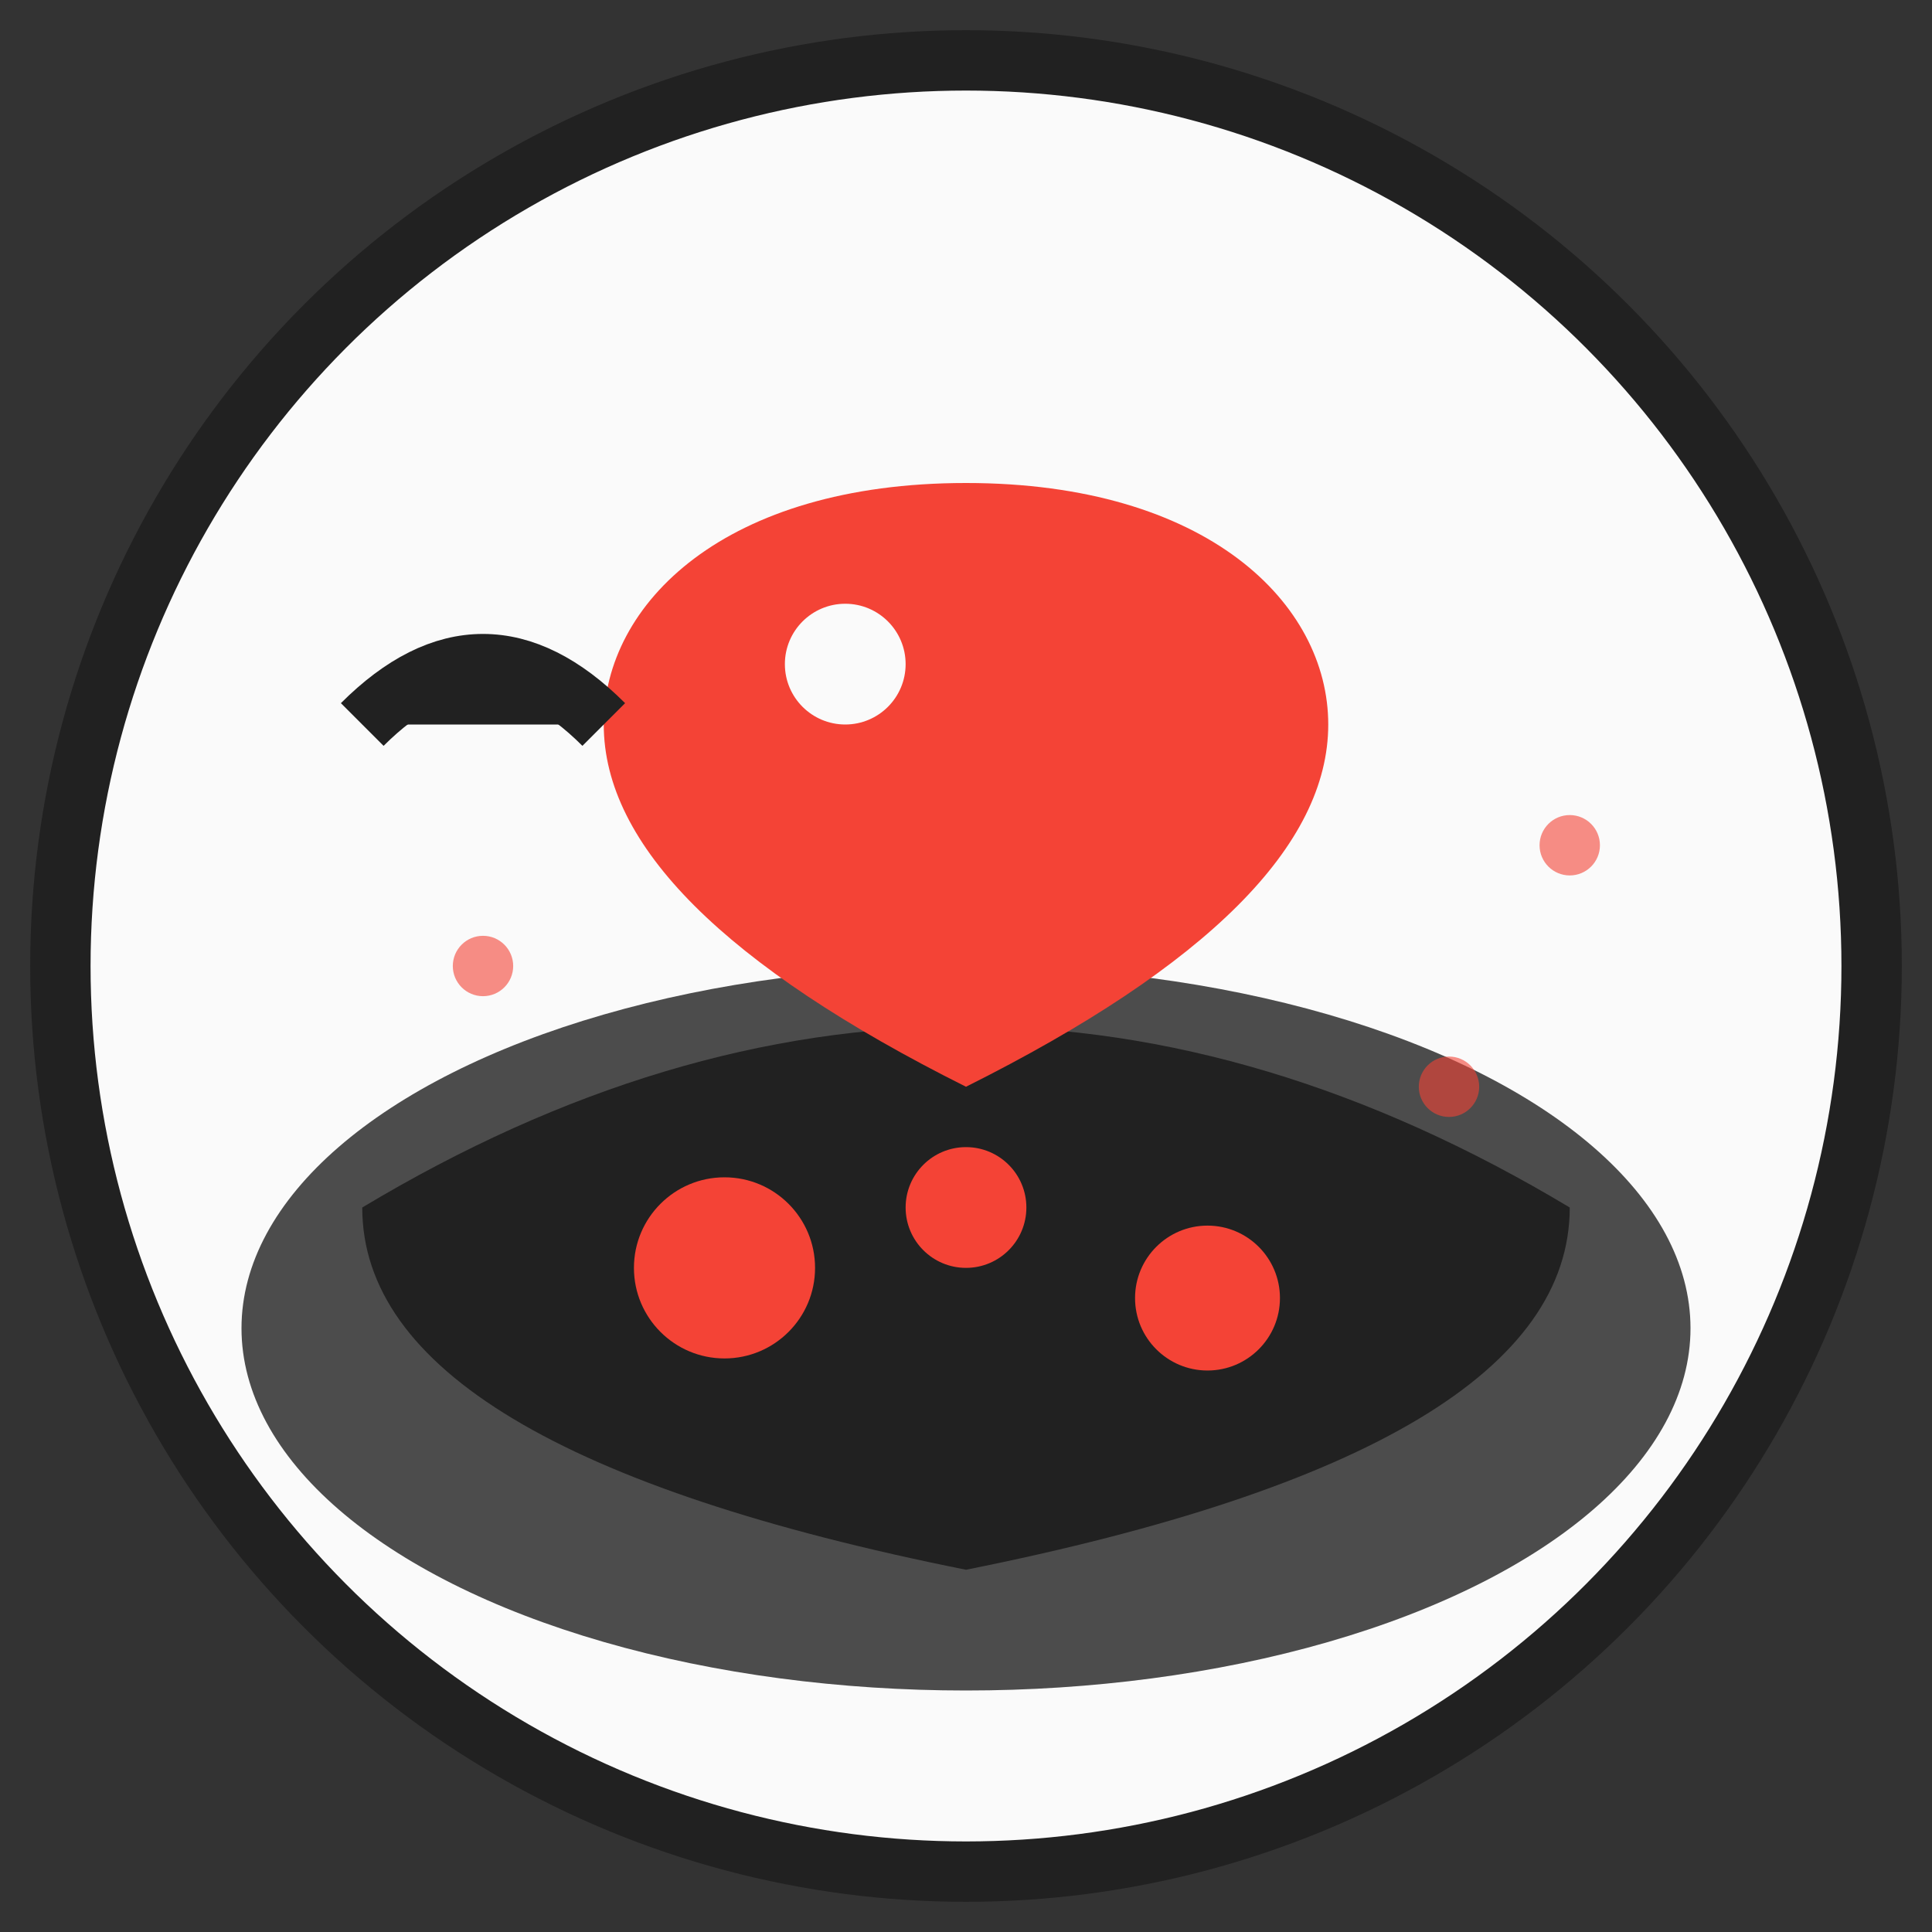
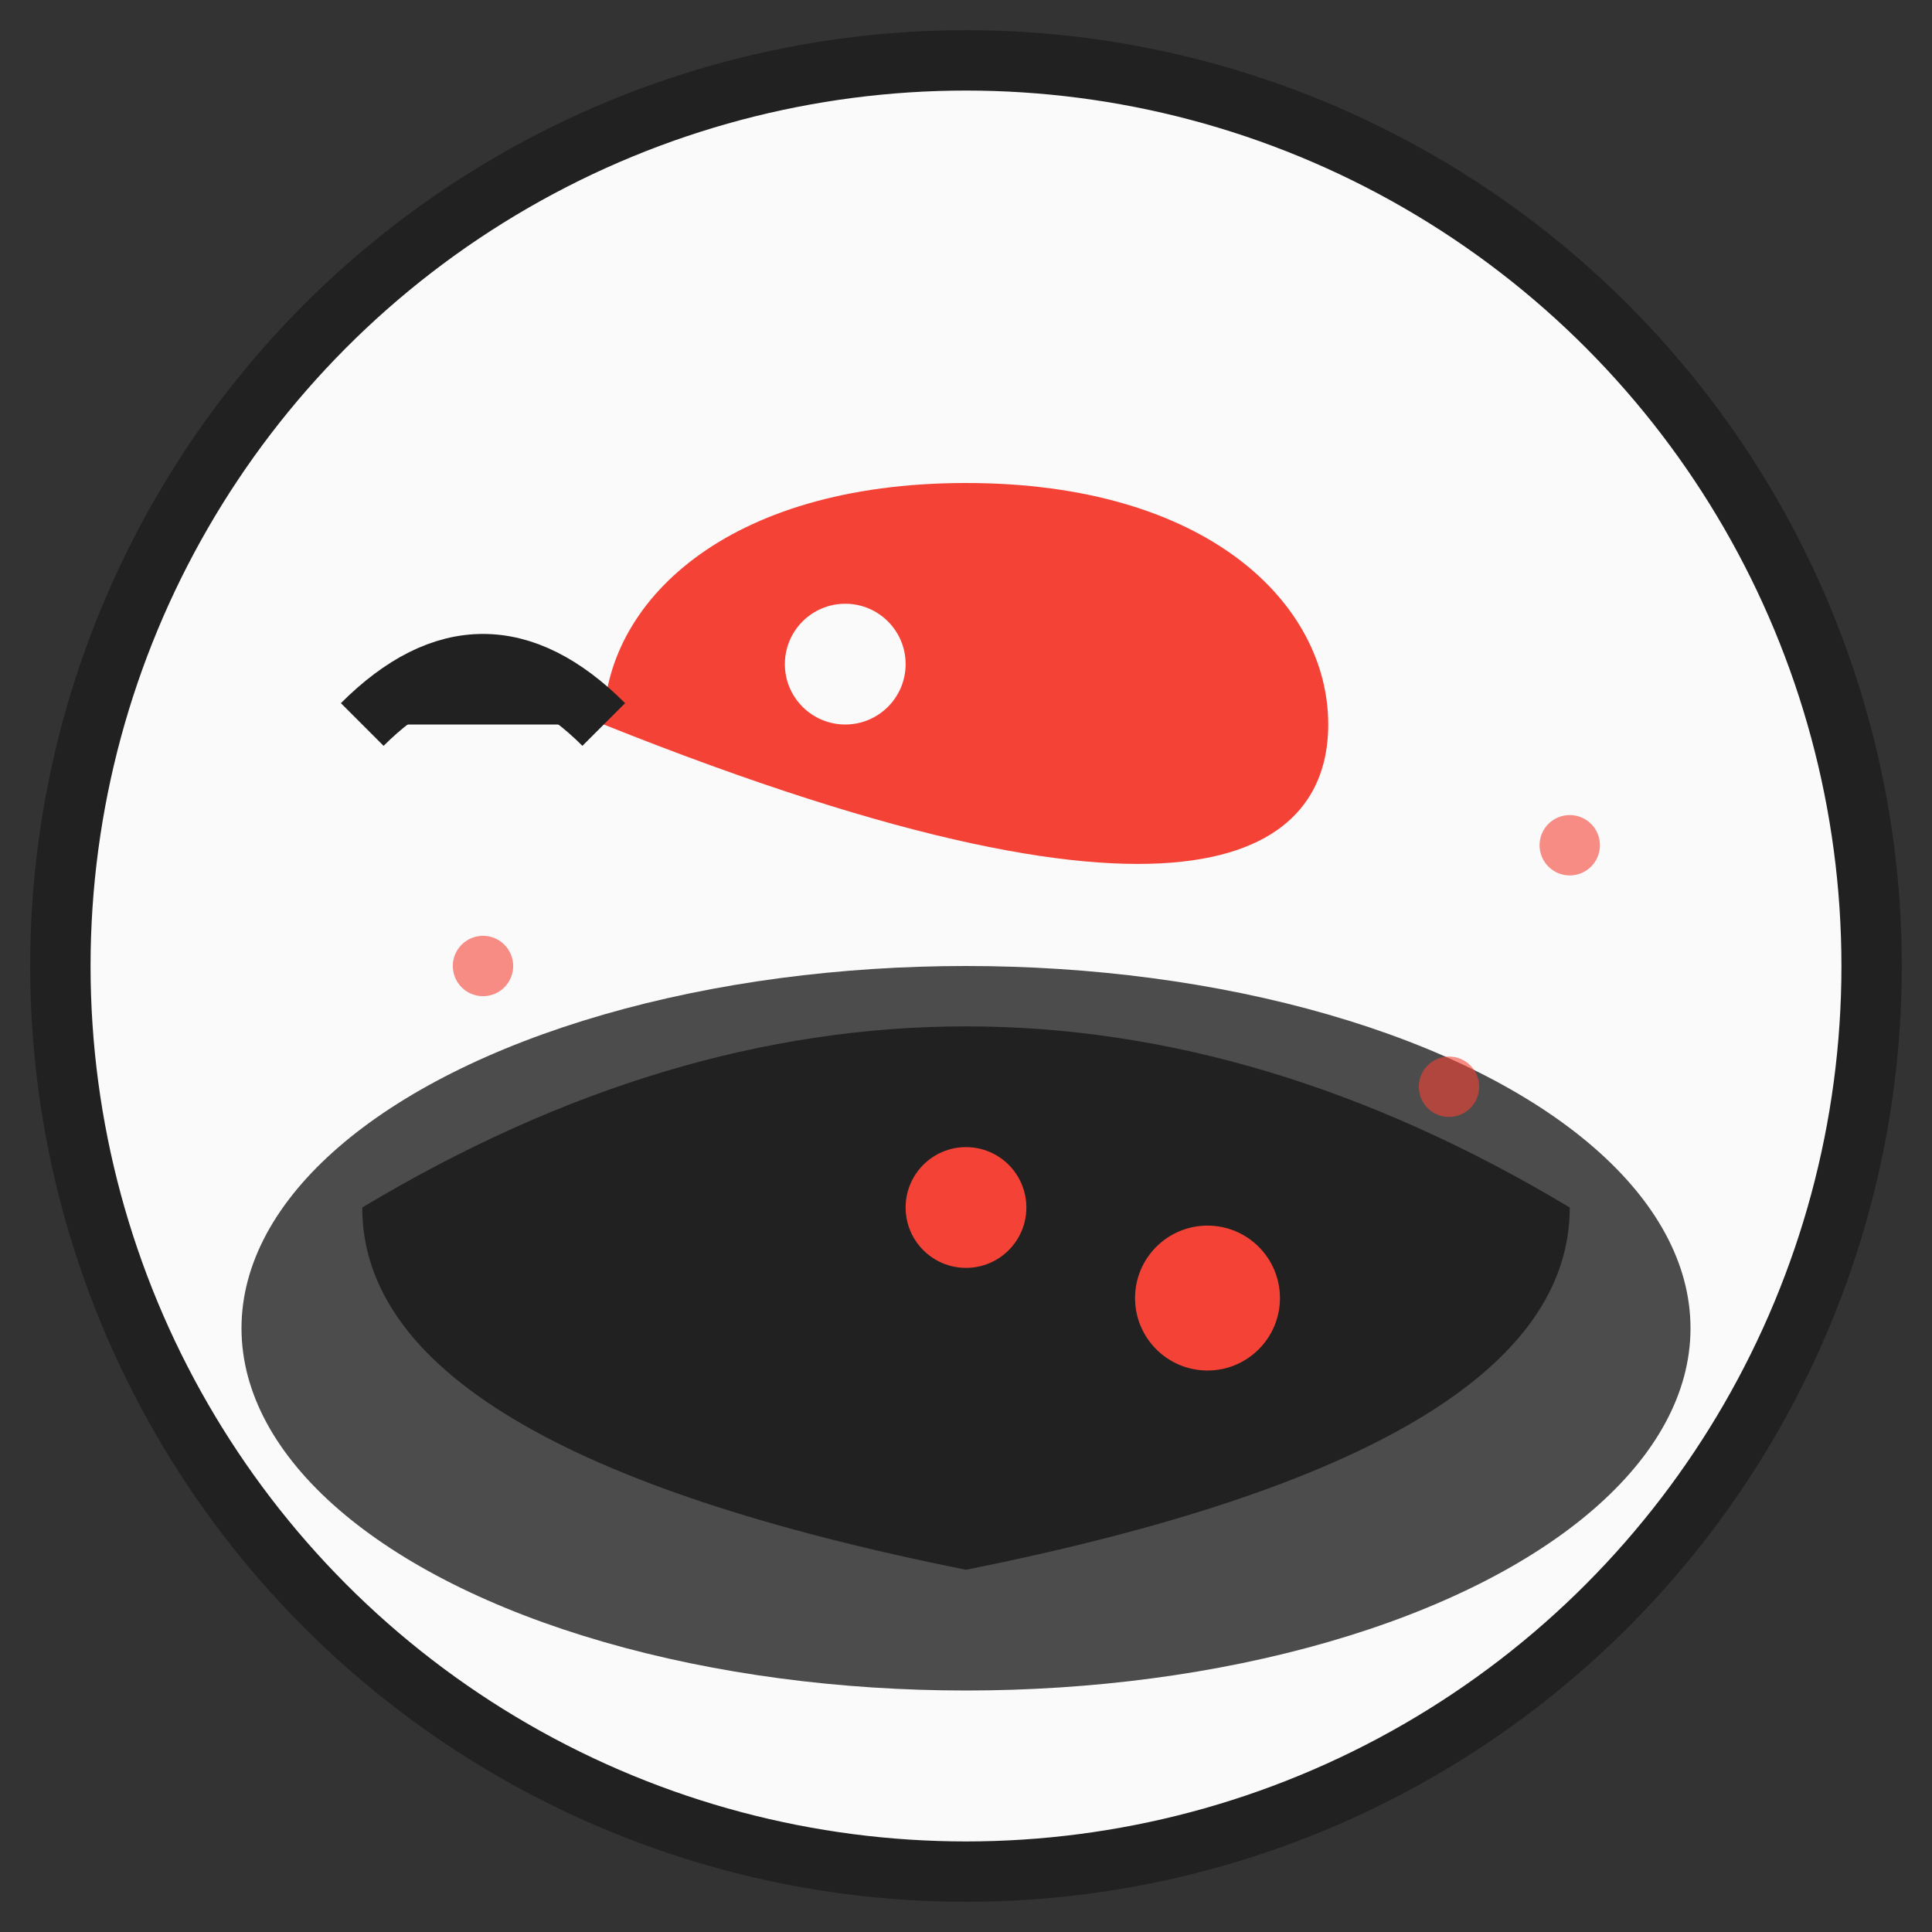
<svg xmlns="http://www.w3.org/2000/svg" viewBox="0 0 32 32" width="32" height="32">
  <rect x="0" y="0" width="32" height="32" fill="#333333" stroke="none" />
  <defs>
    <style>
      .primary { fill: #212121; }
      .accent { fill: #F44336; }
      .neutral { fill: #FAFAFA; }
    </style>
  </defs>
  <circle cx="16" cy="16" r="15" class="neutral" stroke="#212121" stroke-width="1" />
  <ellipse cx="16" cy="22" rx="12" ry="6" class="primary" opacity="0.8" />
  <path d="M 6 20 Q 16 14 26 20 Q 26 24 16 26 Q 6 24 6 20 Z" class="primary" />
-   <circle cx="12" cy="21" r="1.5" class="accent" />
  <circle cx="16" cy="20" r="1" class="accent" />
  <circle cx="20" cy="21.5" r="1.2" class="accent" />
-   <path d="M 16 8 C 12 8 10 10 10 12 C 10 14 12 16 16 18 C 20 16 22 14 22 12 C 22 10 20 8 16 8 Z" class="accent" />
+   <path d="M 16 8 C 12 8 10 10 10 12 C 20 16 22 14 22 12 C 22 10 20 8 16 8 Z" class="accent" />
  <circle cx="14" cy="11" r="1" class="neutral" />
  <path d="M 10 12 Q 8 10 6 12" class="primary" stroke="#212121" stroke-width="1" fill="none" />
  <circle cx="8" cy="16" r="0.5" class="accent" opacity="0.6" />
  <circle cx="24" cy="18" r="0.5" class="accent" opacity="0.6" />
  <circle cx="26" cy="14" r="0.5" class="accent" opacity="0.6" />
</svg>